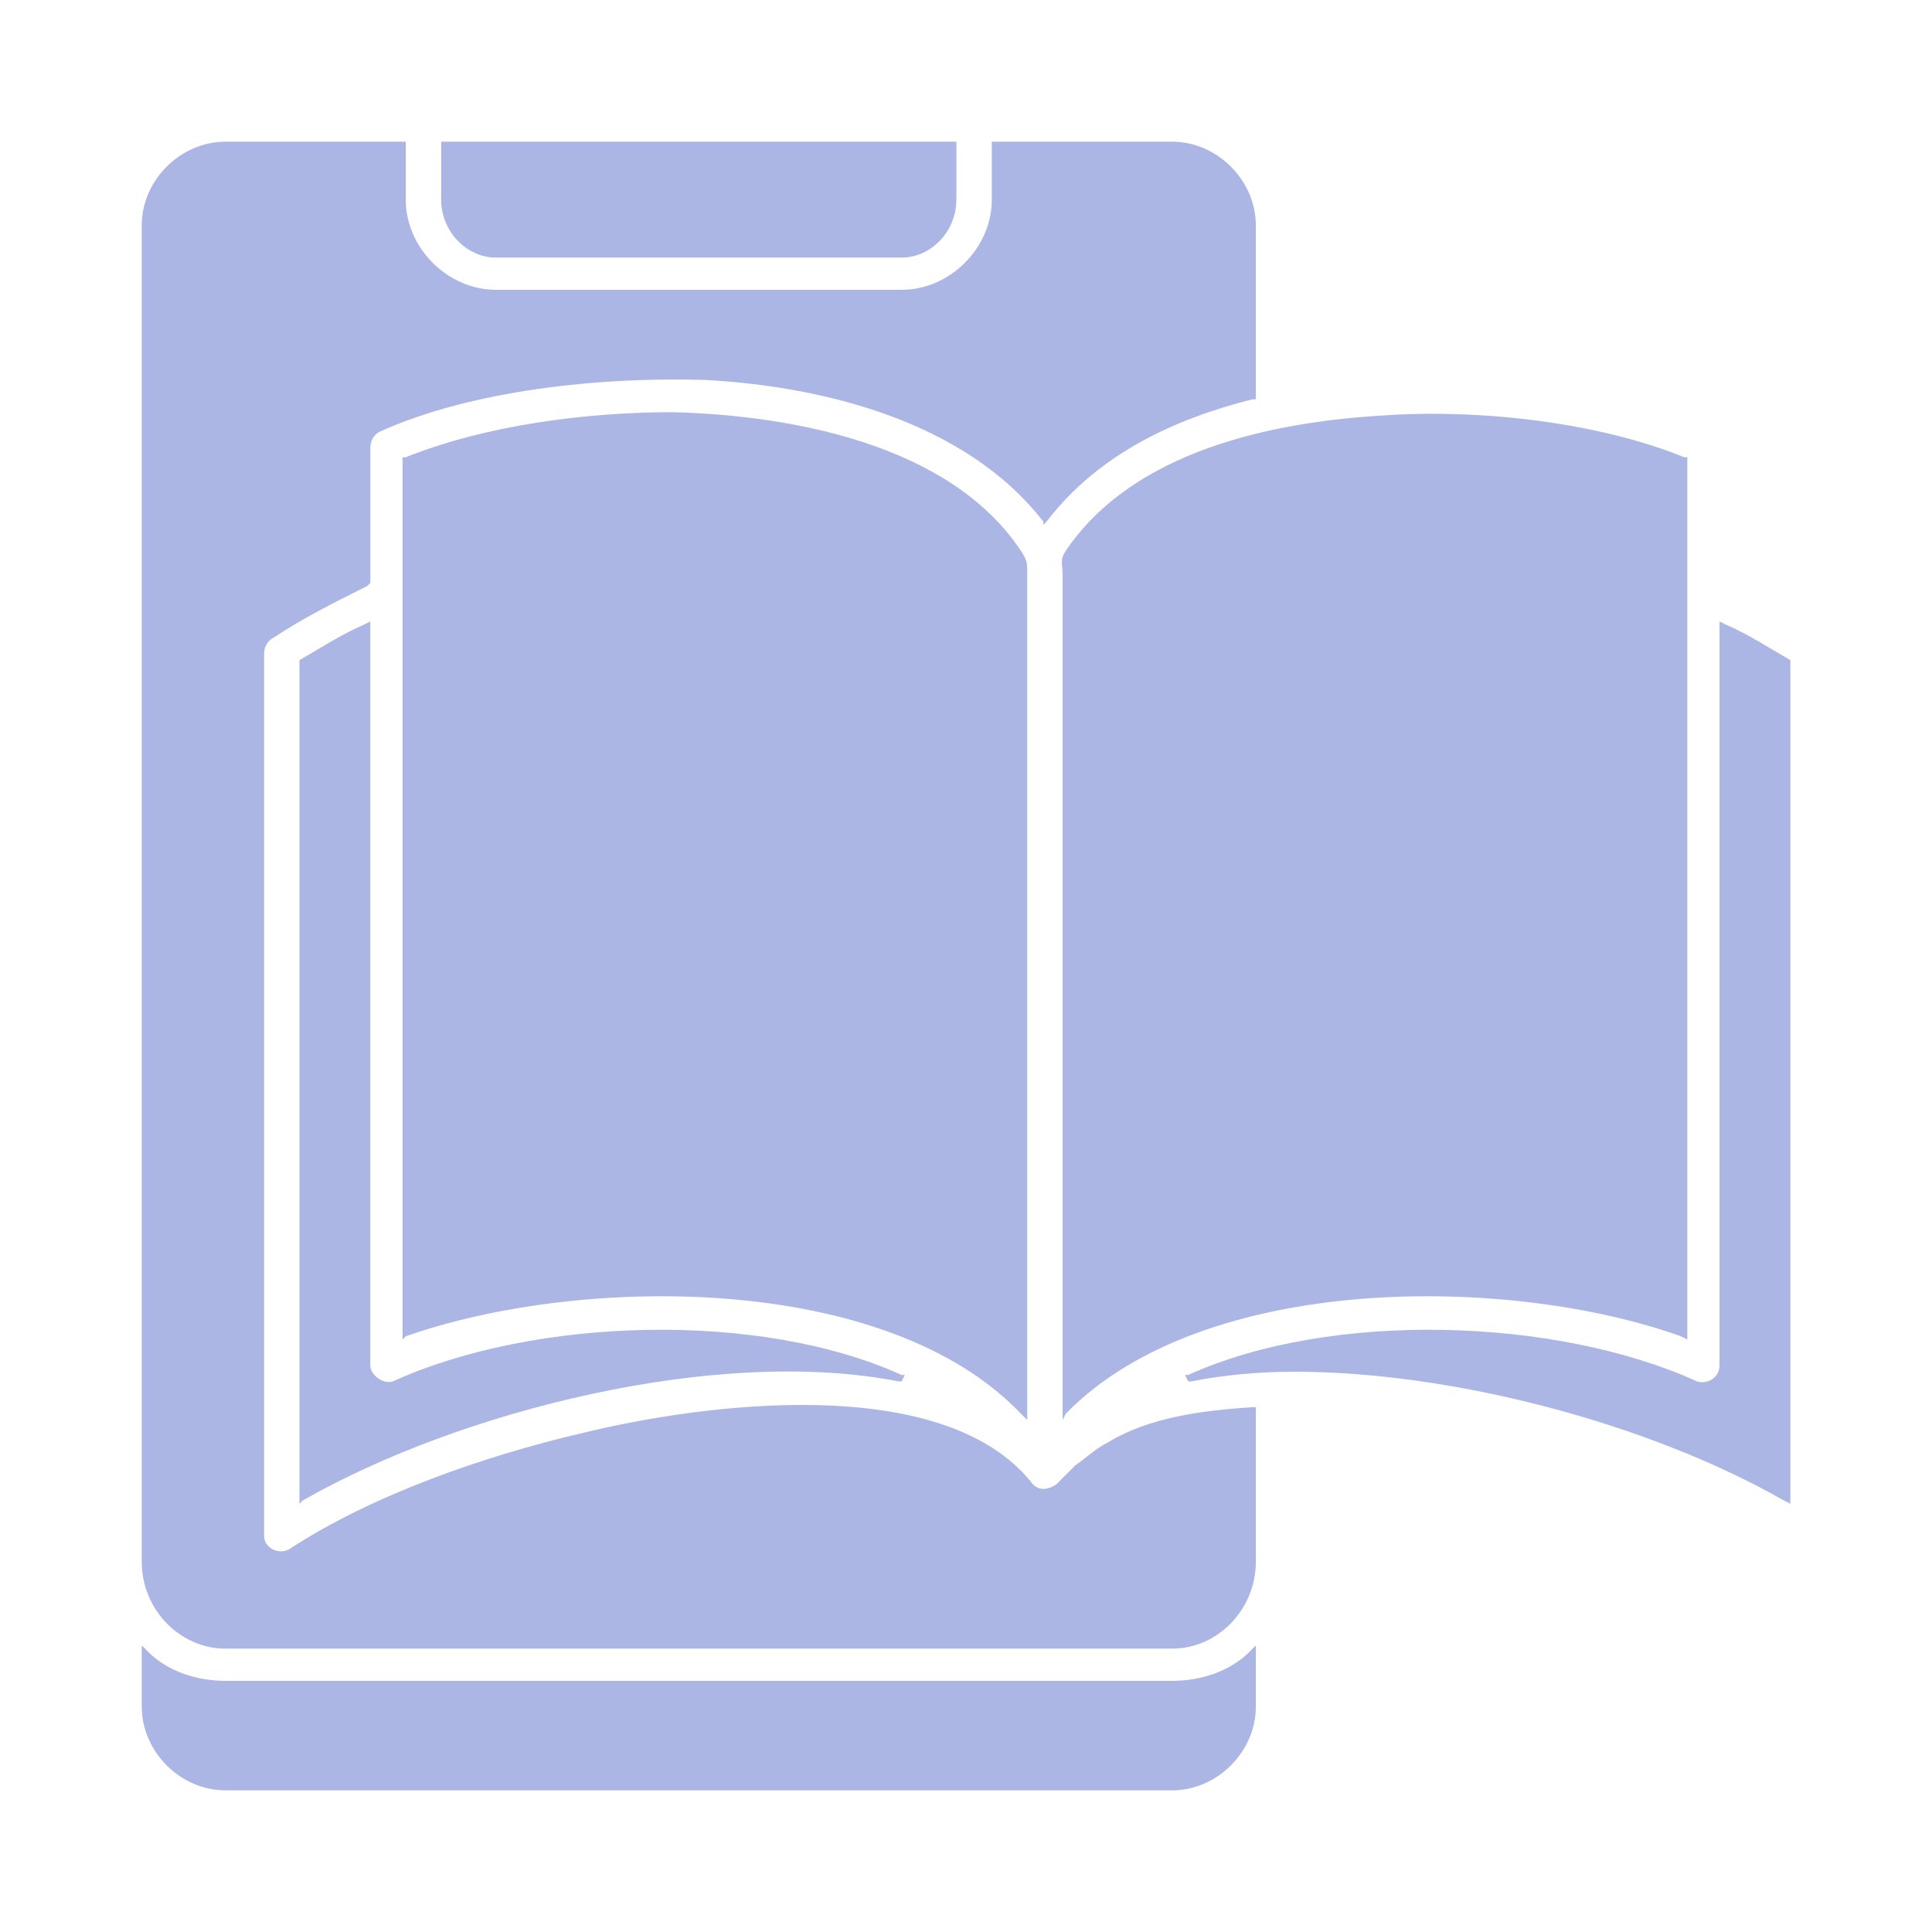
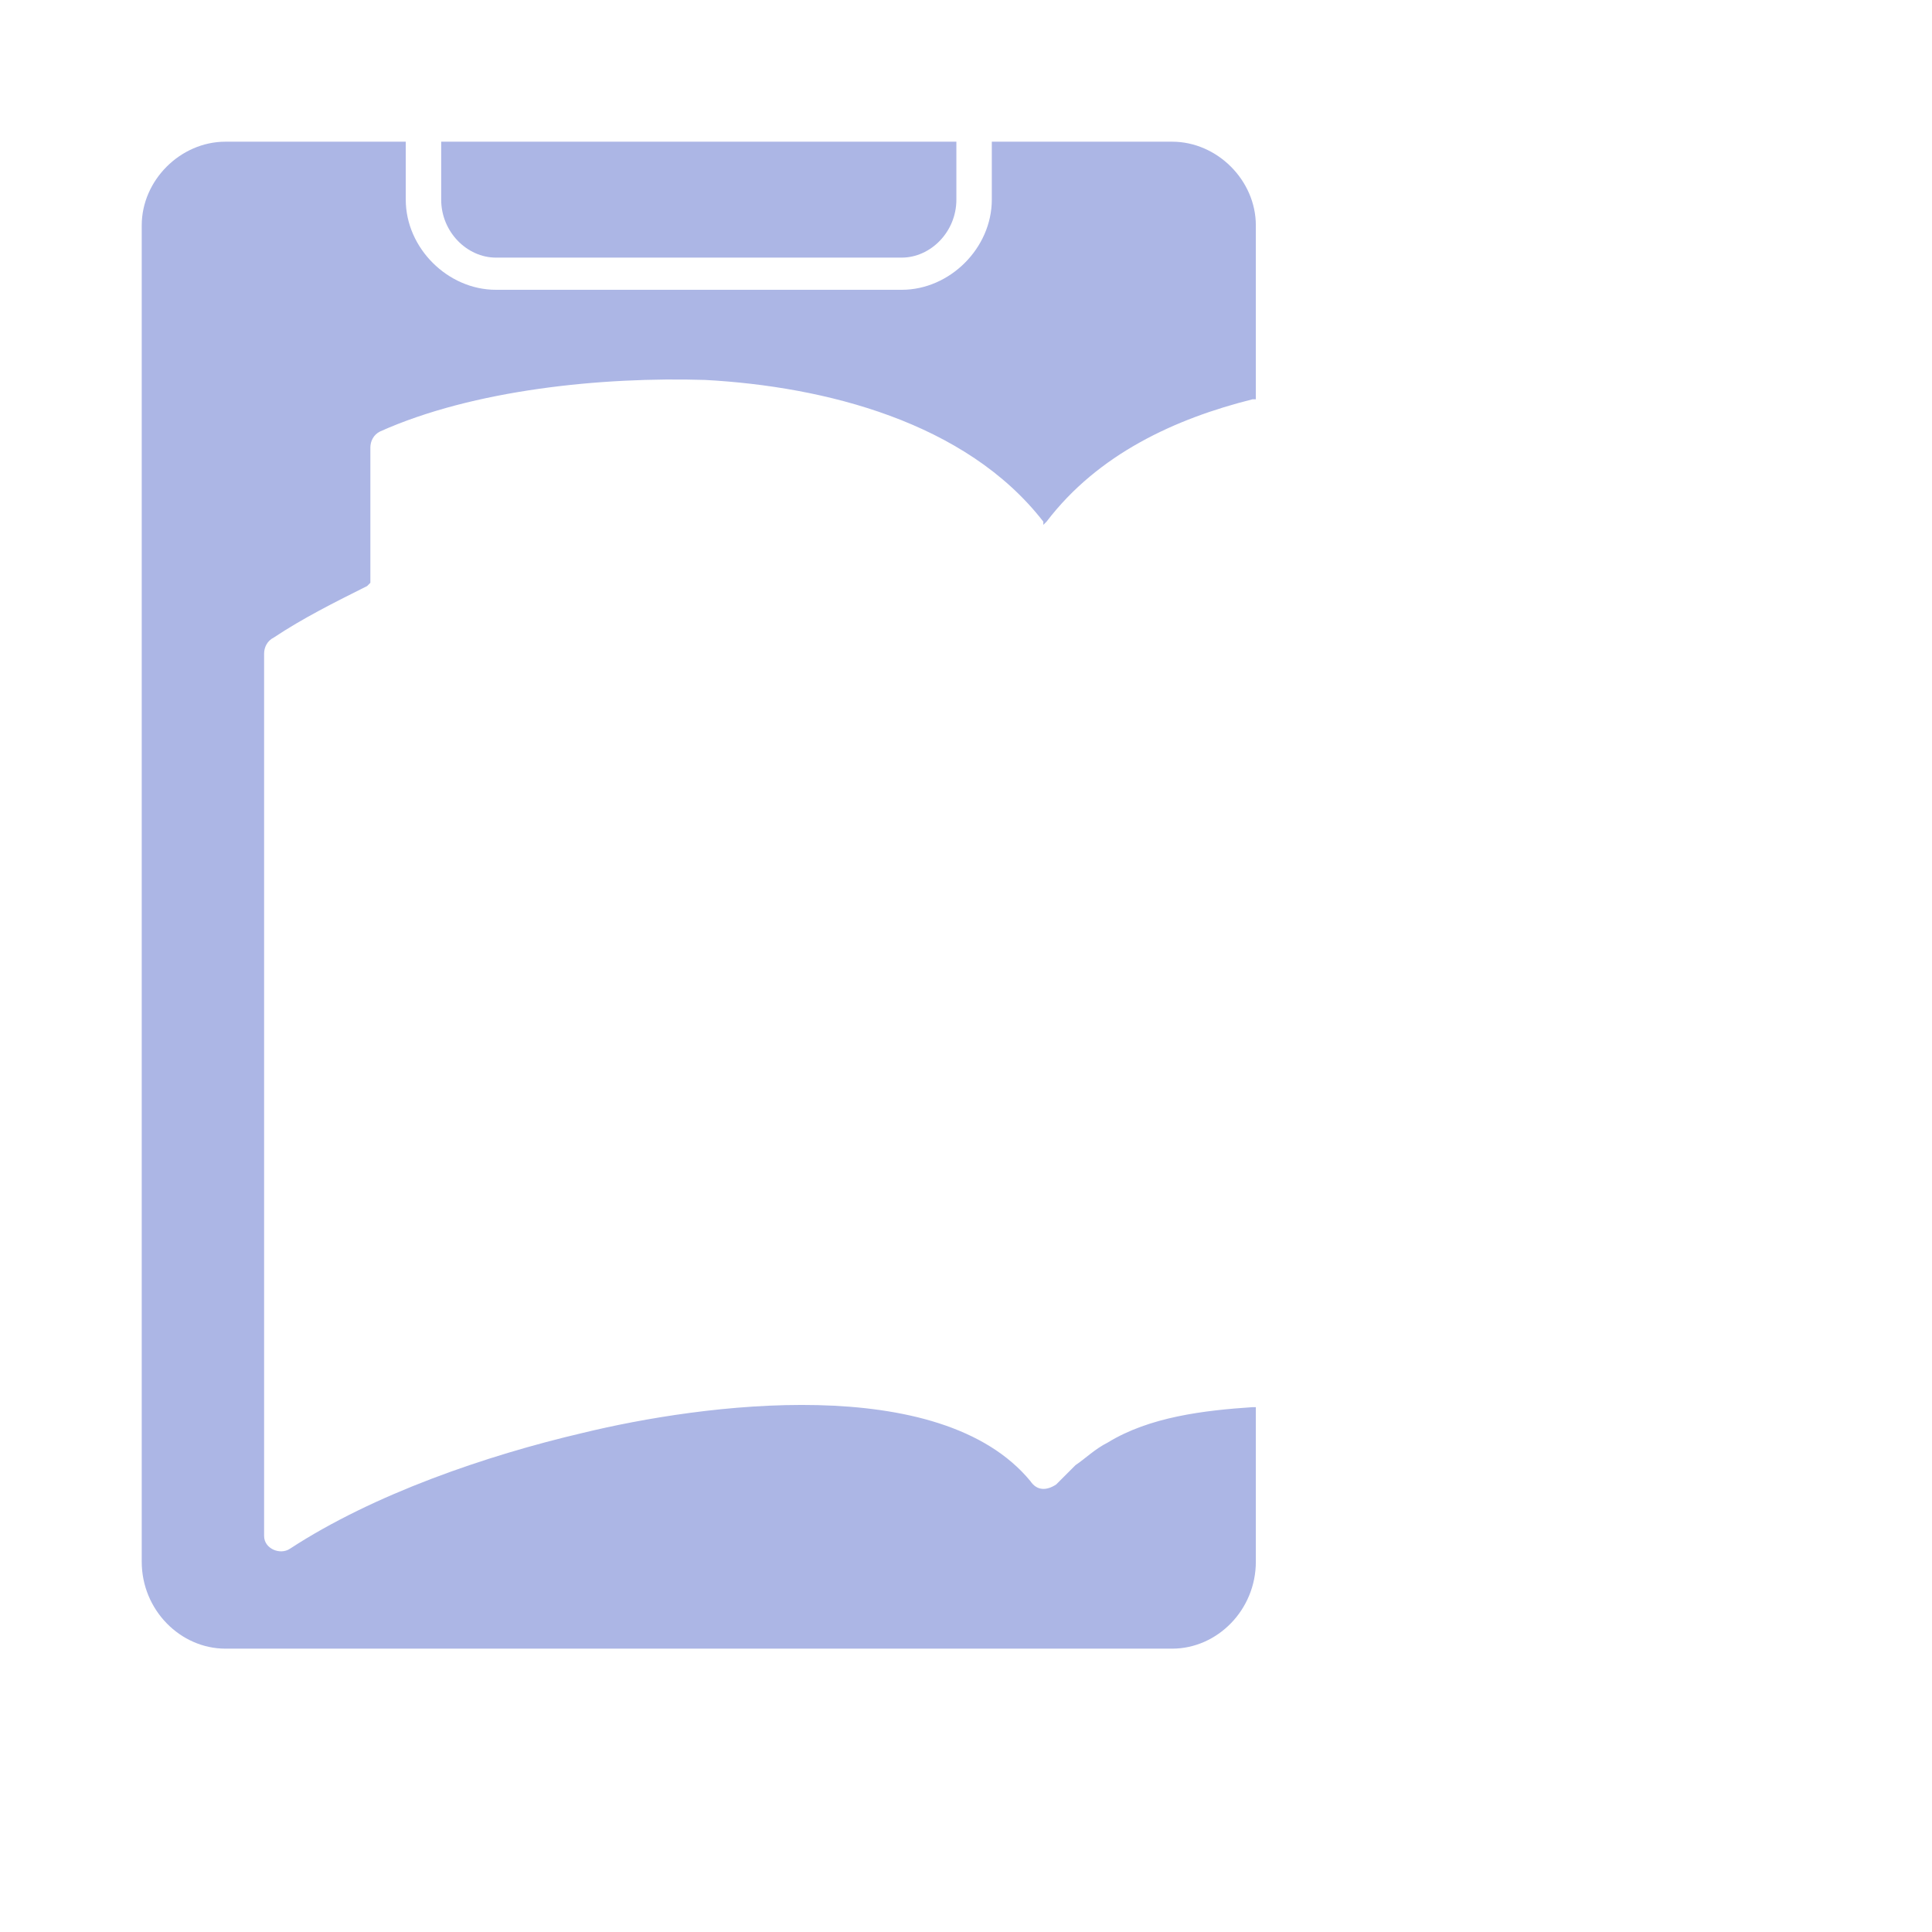
<svg xmlns="http://www.w3.org/2000/svg" width="50" height="50" viewBox="0 0 50 50" fill="none">
-   <path fill-rule="evenodd" clip-rule="evenodd" d="M30.335 43.5H5.835C5.085 43.5 4.335 43.25 3.835 42.75L3.668 42.584V44.167C3.668 45.334 4.668 46.334 5.835 46.334H30.335C31.501 46.334 32.501 45.334 32.501 44.167V42.584L32.335 42.75C31.835 43.25 31.085 43.5 30.335 43.5Z" fill="#ACB6E5" />
  <path fill-rule="evenodd" clip-rule="evenodd" d="M5.835 42.667H30.335C31.501 42.667 32.501 41.667 32.501 40.417V36.417H32.418C31.168 36.5 29.751 36.667 28.668 37.333C28.335 37.5 28.085 37.75 27.835 37.917C27.668 38.083 27.501 38.25 27.335 38.417C27.085 38.583 26.835 38.583 26.668 38.333C24.335 35.5 18.168 36.333 15.085 37.083C12.585 37.667 9.668 38.667 7.501 40.083C7.251 40.25 6.835 40.083 6.835 39.75V16.917C6.835 16.75 6.918 16.583 7.085 16.5C7.835 16 8.668 15.583 9.501 15.167L9.585 15.083V11.583C9.585 11.417 9.668 11.25 9.835 11.167C12.251 10.083 15.585 9.75 18.251 9.833C21.335 10 25.001 10.917 27.001 13.5V13.583L27.085 13.5C28.418 11.75 30.418 10.833 32.418 10.333H32.501V5.833C32.501 4.667 31.501 3.667 30.335 3.667H25.668V5.167C25.668 6.417 24.585 7.5 23.335 7.5H12.835C11.585 7.5 10.501 6.417 10.501 5.167V3.667H5.835C4.668 3.667 3.668 4.667 3.668 5.833V40.417C3.668 41.667 4.668 42.667 5.835 42.667Z" fill="#ACB6E5" />
-   <path fill-rule="evenodd" clip-rule="evenodd" d="M7.833 38.834C11.917 36.5 18.583 34.834 23.25 35.75H23.333L23.417 35.584H23.333C19.667 33.917 13.833 34.084 10.167 35.75C9.917 35.834 9.583 35.584 9.583 35.334V16.084L9.417 16.167C8.833 16.417 8.333 16.75 7.75 17.084V38.917L7.833 38.834Z" fill="#ACB6E5" />
-   <path fill-rule="evenodd" clip-rule="evenodd" d="M10.501 34.583C15.001 33 22.918 32.917 26.418 36.583L26.585 36.75V14.833C26.585 14.583 26.585 14.5 26.418 14.25C24.585 11.5 20.501 10.75 17.418 10.667C15.168 10.667 12.585 11 10.501 11.833H10.418V34.667L10.501 34.583Z" fill="#ACB6E5" />
-   <path fill-rule="evenodd" clip-rule="evenodd" d="M27.501 14.917V36.75L27.585 36.583C31.168 32.917 39.085 33 43.501 34.583L43.668 34.667V11.833H43.585C41.335 10.917 38.251 10.583 35.835 10.75C32.918 10.917 29.335 11.667 27.585 14.25C27.418 14.5 27.501 14.583 27.501 14.917Z" fill="#ACB6E5" />
-   <path fill-rule="evenodd" clip-rule="evenodd" d="M43.918 35.75C40.251 34.084 34.418 33.917 30.751 35.584H30.668L30.751 35.75H30.835C31.668 35.584 32.585 35.5 33.501 35.5C37.585 35.5 42.668 36.834 46.168 38.834L46.335 38.917V17.084C45.751 16.75 45.251 16.417 44.668 16.167L44.501 16.084V35.334C44.501 35.667 44.168 35.834 43.918 35.75Z" fill="#ACB6E5" />
  <path fill-rule="evenodd" clip-rule="evenodd" d="M12.835 6.667H23.335C24.085 6.667 24.751 6 24.751 5.167V3.667H11.418V5.167C11.418 6 12.085 6.667 12.835 6.667Z" fill="#ACB6E5" />
</svg>